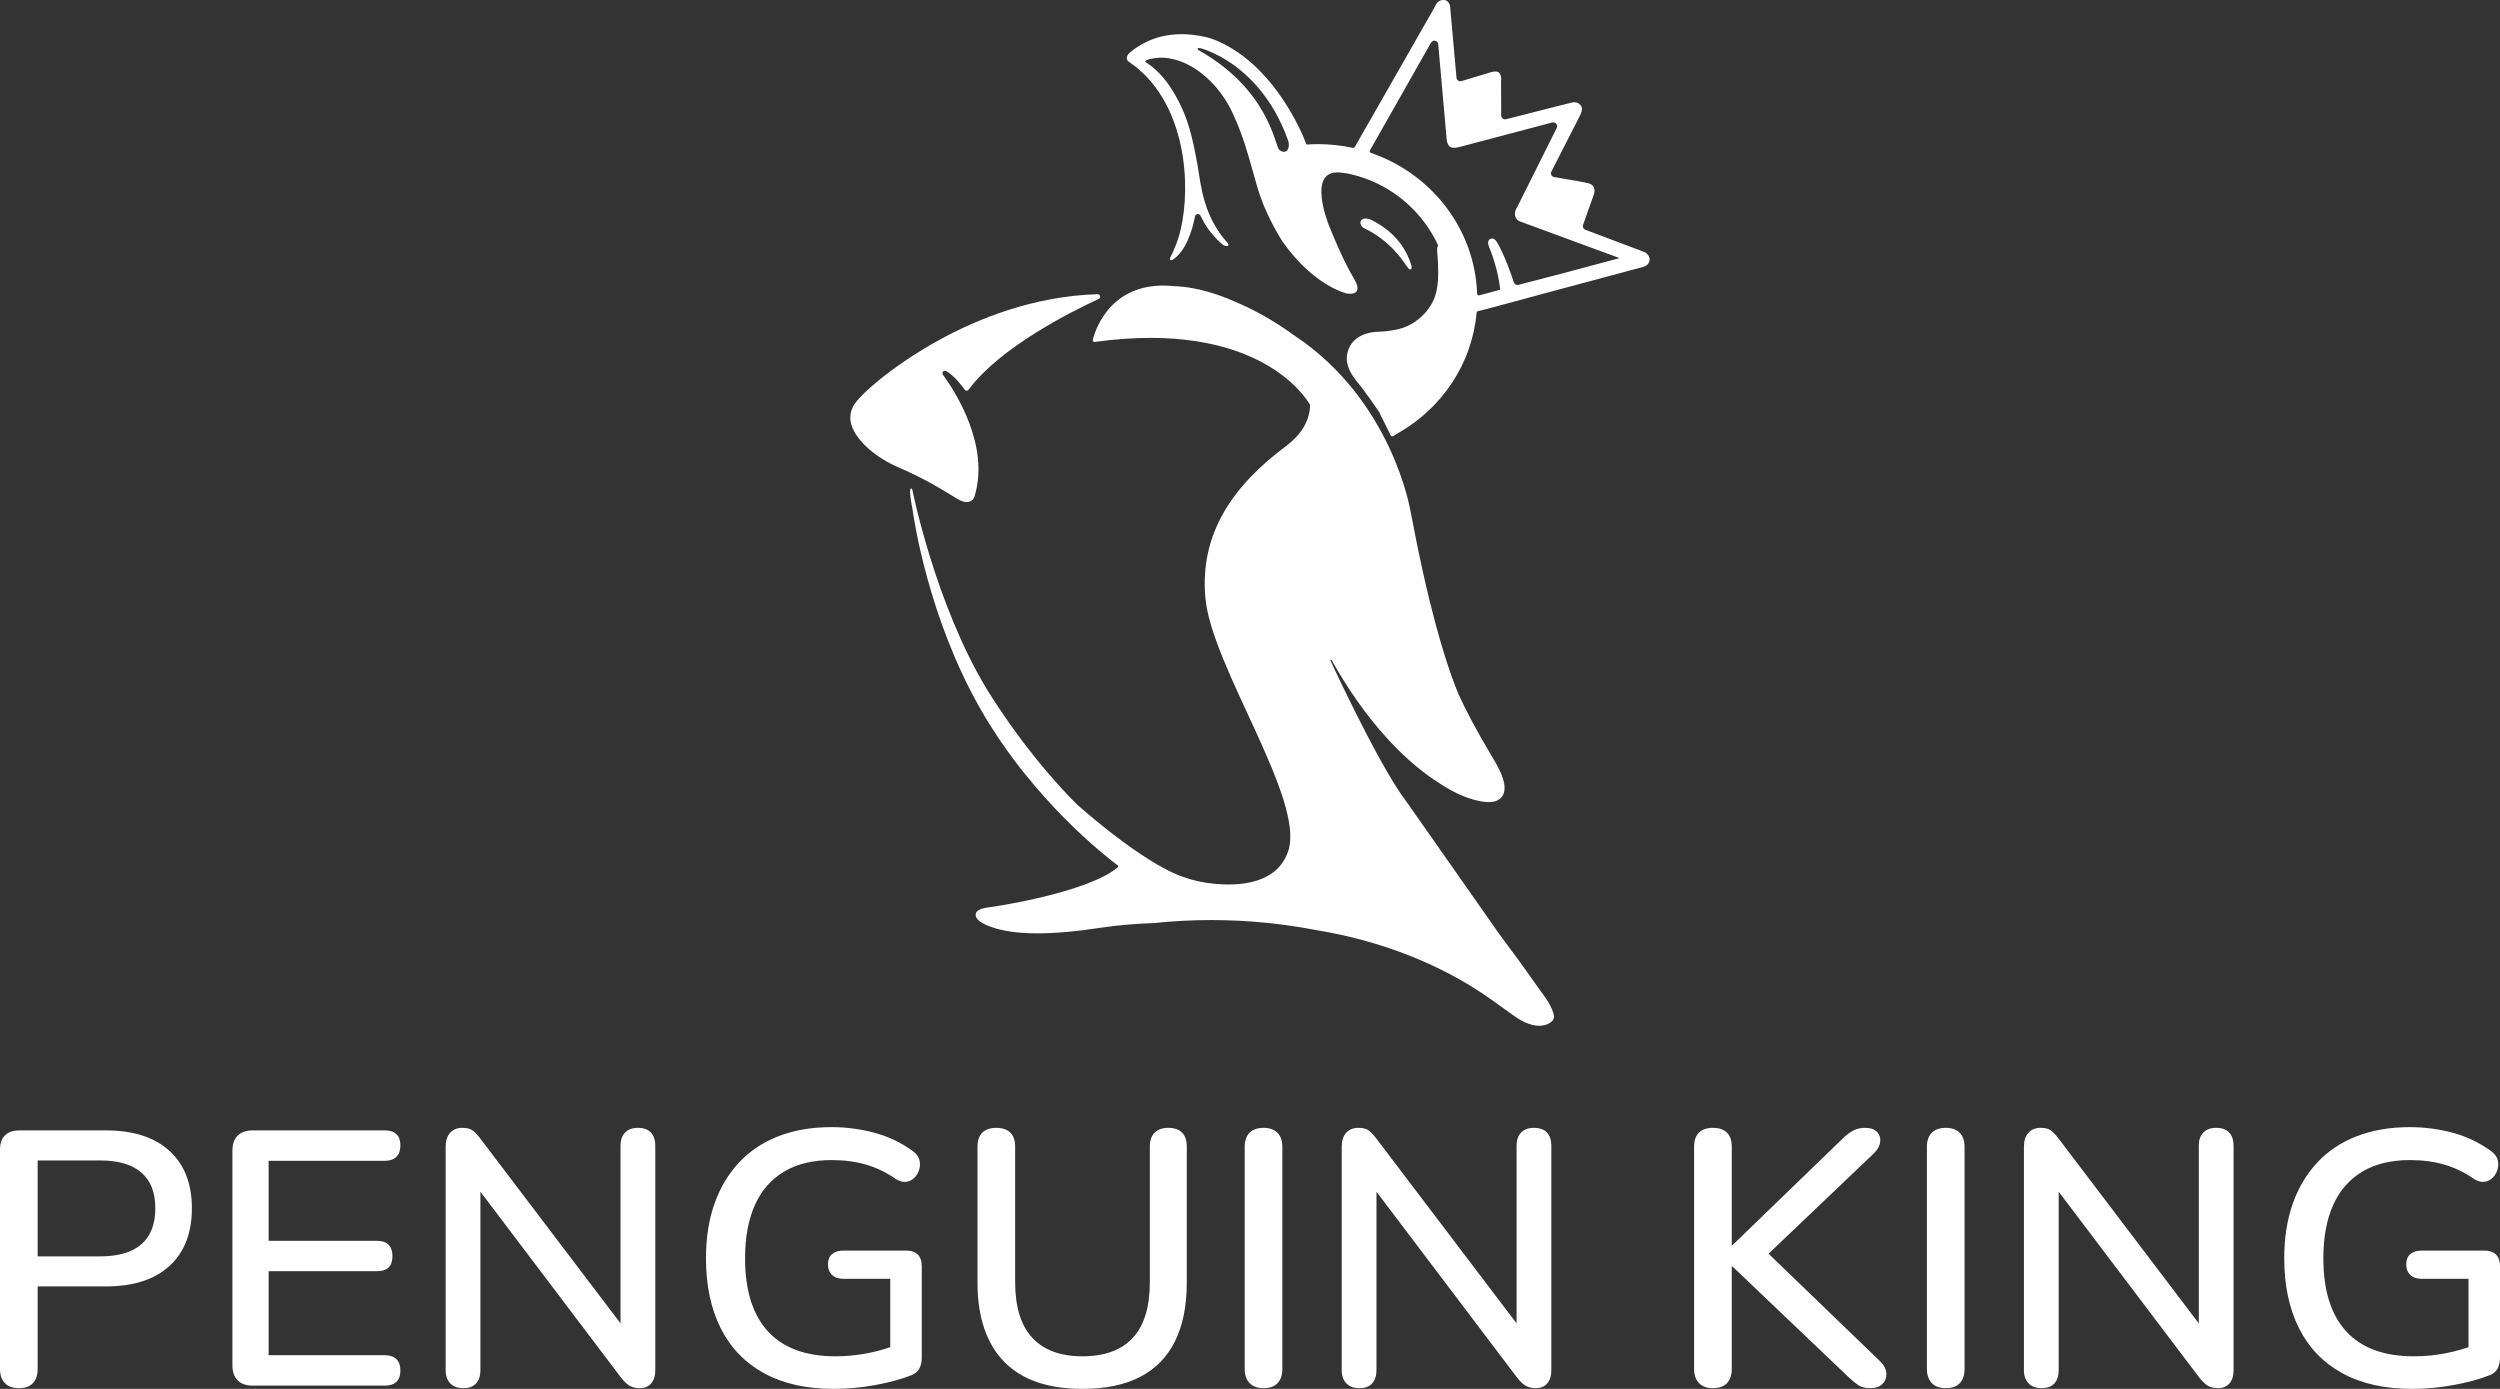
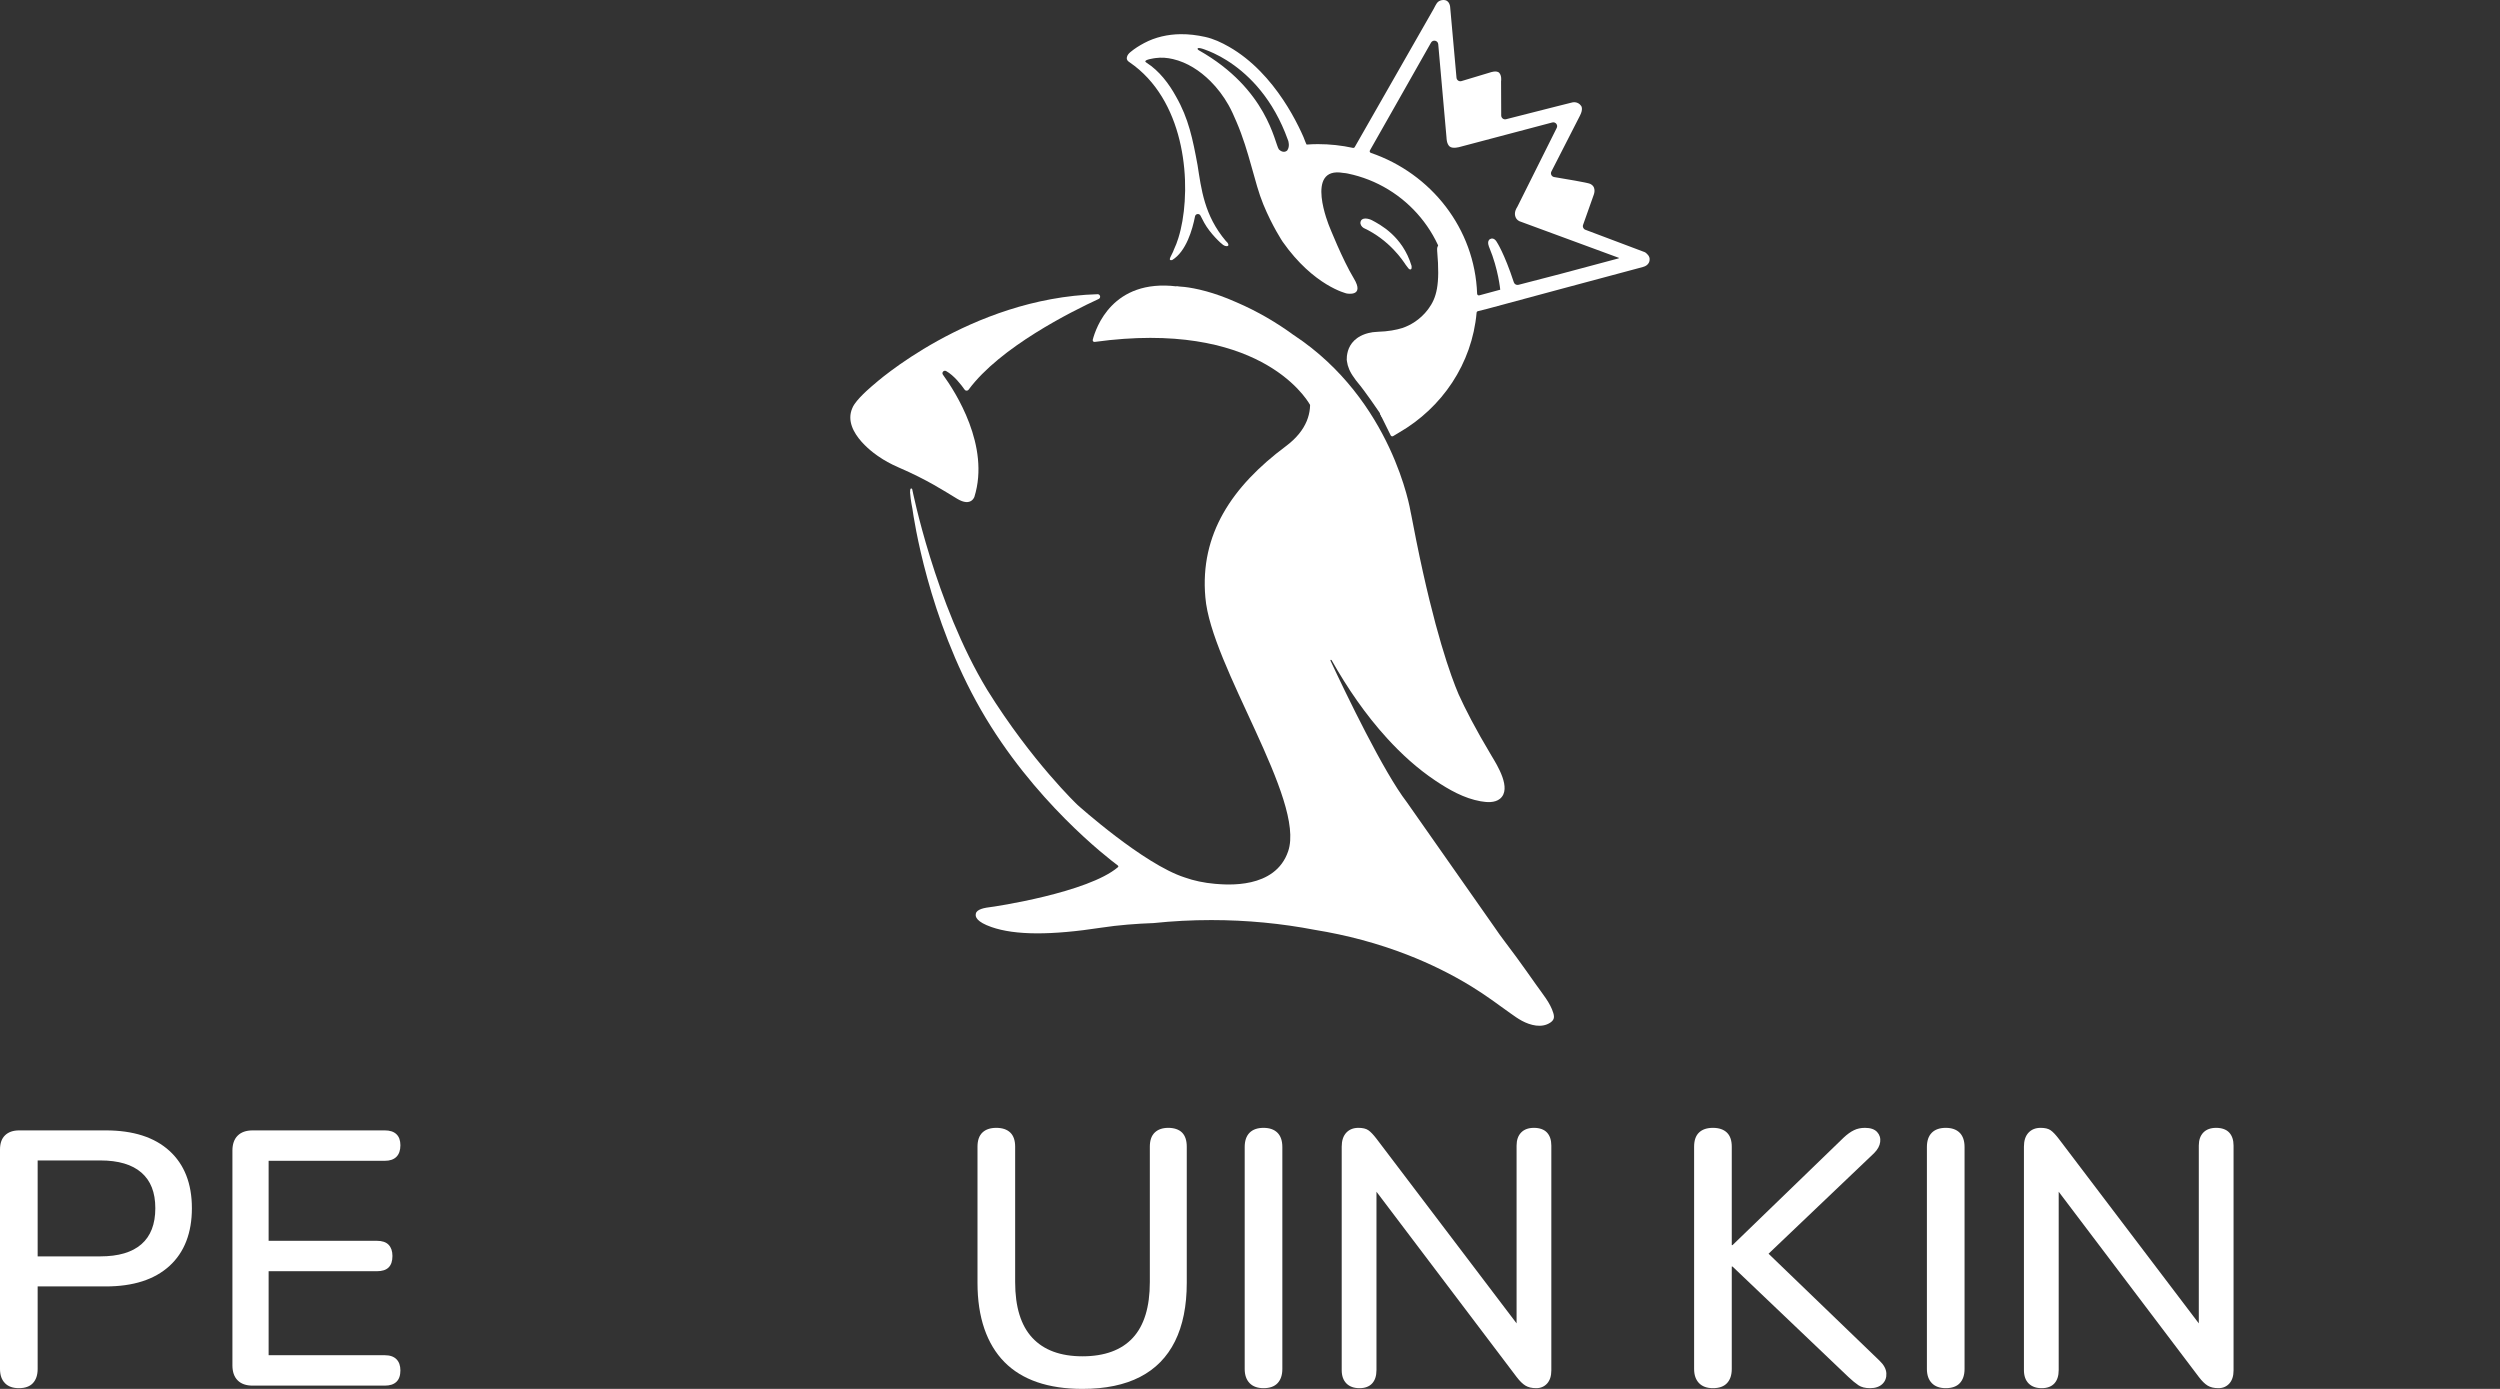
<svg xmlns="http://www.w3.org/2000/svg" width="180" height="100" viewBox="0 0 180 100" fill="none">
  <rect x="0" y="0" width="180" height="100" fill="#333333" stroke="none" />
  <g clip-path="url(#clip0_3705_1420)">
    <path d="M1.356 99.948C0.922 99.948 0.587 99.826 0.352 99.583C0.117 99.339 6.10352e-05 99 6.10352e-05 98.566V82.769C6.10352e-05 82.317 0.121 81.975 0.365 81.74C0.609 81.505 0.948 81.388 1.382 81.388H7.612C9.593 81.388 11.122 81.879 12.2 82.861C13.277 83.844 13.816 85.22 13.816 86.992C13.816 88.765 13.277 90.169 12.2 91.15C11.122 92.133 9.593 92.623 7.612 92.623H2.711V98.566C2.711 99 2.598 99.339 2.372 99.583C2.147 99.826 1.808 99.948 1.356 99.948ZM2.711 90.459H7.221C8.524 90.459 9.511 90.169 10.179 89.586C10.848 89.005 11.183 88.139 11.183 86.992C11.183 85.845 10.848 85.007 10.179 84.425C9.511 83.844 8.524 83.552 7.221 83.552H2.711V90.459Z" fill="white" />
    <path d="M18.194 99.765C17.724 99.765 17.363 99.639 17.112 99.387C16.86 99.136 16.734 98.775 16.734 98.305V82.848C16.734 82.379 16.859 82.017 17.112 81.766C17.363 81.514 17.724 81.388 18.194 81.388H27.708C28.073 81.388 28.351 81.479 28.542 81.662C28.734 81.844 28.829 82.109 28.829 82.457C28.829 82.822 28.734 83.099 28.542 83.291C28.351 83.482 28.073 83.578 27.708 83.578H19.341V89.338H27.135C27.517 89.338 27.799 89.434 27.982 89.625C28.164 89.817 28.256 90.085 28.256 90.433C28.256 90.798 28.164 91.072 27.982 91.254C27.799 91.437 27.517 91.528 27.135 91.528H19.341V97.576H27.708C28.073 97.576 28.351 97.671 28.542 97.862C28.734 98.054 28.829 98.324 28.829 98.67C28.829 99.035 28.734 99.309 28.542 99.492C28.351 99.674 28.073 99.765 27.708 99.765H18.194Z" fill="white" />
-     <path d="M33.365 99.948C32.965 99.948 32.652 99.834 32.426 99.609C32.201 99.383 32.087 99.061 32.087 98.644V82.561C32.087 82.127 32.196 81.792 32.413 81.557C32.631 81.323 32.922 81.205 33.286 81.205C33.599 81.205 33.838 81.261 34.003 81.375C34.169 81.488 34.364 81.693 34.59 81.987L45.33 96.142H44.678V82.483C44.678 82.084 44.786 81.771 45.004 81.544C45.221 81.319 45.529 81.205 45.929 81.205C46.329 81.205 46.659 81.319 46.867 81.544C47.076 81.77 47.18 82.082 47.18 82.483V98.67C47.18 99.07 47.08 99.383 46.88 99.609C46.68 99.834 46.415 99.948 46.085 99.948C45.773 99.948 45.516 99.886 45.316 99.765C45.116 99.644 44.903 99.435 44.678 99.139L33.99 85.011H34.59V98.644C34.59 99.061 34.486 99.383 34.277 99.609C34.069 99.834 33.765 99.948 33.365 99.948Z" fill="white" />
-     <path d="M60.057 100C58.059 100 56.373 99.622 55 98.866C53.628 98.11 52.589 97.028 51.885 95.621C51.181 94.213 50.83 92.535 50.83 90.59C50.83 89.13 51.034 87.823 51.442 86.666C51.85 85.51 52.442 84.52 53.215 83.695C53.988 82.87 54.935 82.239 56.056 81.805C57.177 81.371 58.45 81.153 59.875 81.153C60.918 81.153 61.943 81.288 62.951 81.557C63.958 81.827 64.88 82.265 65.714 82.874C65.958 83.047 66.114 83.248 66.183 83.473C66.252 83.699 66.257 83.93 66.196 84.164C66.135 84.399 66.023 84.603 65.857 84.777C65.692 84.95 65.492 85.054 65.258 85.09C65.023 85.125 64.766 85.054 64.489 84.881C63.811 84.412 63.098 84.069 62.351 83.851C61.605 83.634 60.778 83.525 59.875 83.525C58.519 83.525 57.376 83.803 56.447 84.36C55.518 84.916 54.818 85.719 54.349 86.771C53.88 87.823 53.645 89.095 53.645 90.59C53.645 92.9 54.192 94.656 55.287 95.855C56.382 97.054 58.007 97.654 60.162 97.654C60.944 97.654 61.713 97.579 62.469 97.432C63.224 97.285 63.95 97.071 64.645 96.794L64.098 98.149V92.075H60.735C60.387 92.075 60.113 91.984 59.914 91.802C59.715 91.619 59.614 91.362 59.614 91.033C59.614 90.703 59.715 90.455 59.914 90.29C60.113 90.124 60.387 90.042 60.735 90.042H65.245C65.61 90.042 65.887 90.137 66.079 90.329C66.27 90.52 66.366 90.798 66.366 91.163V97.732C66.366 98.045 66.31 98.311 66.196 98.527C66.083 98.745 65.896 98.905 65.636 99.009C64.889 99.305 64.01 99.544 63.003 99.726C61.995 99.909 61.013 100 60.057 100Z" fill="white" />
    <path d="M77.939 100C76.705 100 75.619 99.839 74.681 99.517C73.743 99.195 72.957 98.713 72.322 98.071C71.687 97.428 71.205 96.628 70.875 95.673C70.546 94.717 70.38 93.613 70.38 92.362V82.561C70.38 82.109 70.497 81.77 70.732 81.544C70.966 81.319 71.301 81.205 71.735 81.205C72.169 81.205 72.504 81.319 72.739 81.544C72.974 81.77 73.091 82.109 73.091 82.561V92.31C73.091 94.099 73.504 95.438 74.329 96.324C75.154 97.21 76.358 97.654 77.939 97.654C79.52 97.654 80.746 97.21 81.563 96.324C82.38 95.438 82.788 94.099 82.788 92.31V82.561C82.788 82.109 82.905 81.77 83.14 81.544C83.374 81.319 83.7 81.205 84.117 81.205C84.534 81.205 84.882 81.319 85.108 81.544C85.333 81.77 85.447 82.109 85.447 82.561V92.362C85.447 94.03 85.164 95.434 84.6 96.572C84.035 97.71 83.196 98.566 82.084 99.139C80.972 99.713 79.591 100 77.939 100Z" fill="white" />
    <path d="M90.973 99.948C90.539 99.948 90.204 99.826 89.969 99.583C89.735 99.339 89.618 99 89.618 98.566V82.587C89.618 82.135 89.735 81.792 89.969 81.557C90.204 81.323 90.539 81.205 90.973 81.205C91.407 81.205 91.742 81.323 91.977 81.557C92.211 81.792 92.329 82.135 92.329 82.587V98.566C92.329 99 92.215 99.339 91.99 99.583C91.764 99.826 91.425 99.948 90.973 99.948Z" fill="white" />
    <path d="M97.881 99.948C97.481 99.948 97.168 99.834 96.942 99.609C96.717 99.383 96.603 99.061 96.603 98.644V82.561C96.603 82.127 96.712 81.792 96.929 81.557C97.147 81.323 97.438 81.205 97.803 81.205C98.115 81.205 98.354 81.261 98.519 81.375C98.685 81.488 98.88 81.693 99.106 81.987L109.846 96.142H109.194V82.483C109.194 82.084 109.302 81.771 109.52 81.544C109.737 81.319 110.045 81.205 110.445 81.205C110.845 81.205 111.175 81.319 111.384 81.544C111.592 81.77 111.696 82.082 111.696 82.483V98.67C111.696 99.07 111.596 99.383 111.397 99.609C111.196 99.834 110.931 99.948 110.602 99.948C110.289 99.948 110.032 99.886 109.833 99.765C109.632 99.644 109.419 99.435 109.194 99.139L98.506 85.011H99.106V98.644C99.106 99.061 99.002 99.383 98.793 99.609C98.585 99.834 98.281 99.948 97.881 99.948Z" fill="white" />
    <path d="M123.331 99.948C122.897 99.948 122.562 99.826 122.328 99.583C122.093 99.339 121.976 99 121.976 98.566V82.561C121.976 82.109 122.093 81.77 122.328 81.544C122.562 81.319 122.897 81.205 123.331 81.205C123.765 81.205 124.1 81.319 124.335 81.544C124.57 81.77 124.687 82.109 124.687 82.561V89.651H124.739L132.742 81.909C133.002 81.665 133.25 81.488 133.485 81.375C133.719 81.261 133.984 81.205 134.28 81.205C134.68 81.205 134.97 81.306 135.153 81.505C135.335 81.704 135.41 81.944 135.374 82.222C135.339 82.5 135.192 82.769 134.931 83.03L126.616 90.954L126.668 89.625L135.322 97.966C135.635 98.262 135.801 98.566 135.818 98.879C135.835 99.192 135.739 99.448 135.531 99.648C135.322 99.847 135.026 99.948 134.645 99.948C134.297 99.948 134.019 99.879 133.81 99.739C133.602 99.601 133.358 99.4 133.081 99.139L124.739 91.189H124.687V98.566C124.687 99 124.574 99.34 124.348 99.583C124.123 99.826 123.784 99.948 123.331 99.948Z" fill="white" />
    <path d="M140.093 99.948C139.659 99.948 139.324 99.826 139.089 99.583C138.854 99.339 138.737 99 138.737 98.566V82.587C138.737 82.136 138.854 81.792 139.089 81.557C139.324 81.323 139.659 81.205 140.093 81.205C140.527 81.205 140.862 81.323 141.096 81.557C141.331 81.792 141.448 82.136 141.448 82.587V98.566C141.448 99 141.335 99.34 141.109 99.583C140.884 99.826 140.545 99.948 140.093 99.948Z" fill="white" />
    <path d="M147 99.948C146.6 99.948 146.287 99.834 146.062 99.609C145.836 99.383 145.723 99.061 145.723 98.644V82.561C145.723 82.127 145.831 81.792 146.049 81.557C146.267 81.323 146.557 81.205 146.922 81.205C147.235 81.205 147.474 81.261 147.639 81.375C147.805 81.488 148 81.692 148.226 81.987L158.965 96.142H158.314V82.483C158.314 82.082 158.422 81.77 158.639 81.544C158.857 81.319 159.165 81.205 159.565 81.205C159.965 81.205 160.295 81.319 160.503 81.544C160.712 81.77 160.816 82.082 160.816 82.483V98.67C160.816 99.07 160.716 99.383 160.516 99.609C160.315 99.834 160.051 99.948 159.721 99.948C159.408 99.948 159.152 99.886 158.952 99.765C158.751 99.644 158.539 99.435 158.314 99.139L147.626 85.011H148.226V98.644C148.226 99.061 148.121 99.383 147.913 99.609C147.704 99.834 147.401 99.948 147 99.948Z" fill="white" />
-     <path d="M173.693 100C171.695 100 170.009 99.622 168.636 98.866C167.264 98.11 166.225 97.028 165.521 95.621C164.817 94.213 164.465 92.535 164.465 90.59C164.465 89.13 164.67 87.823 165.078 86.666C165.486 85.51 166.078 84.52 166.85 83.695C167.623 82.87 168.571 82.239 169.692 81.805C170.813 81.371 172.086 81.153 173.511 81.153C174.553 81.153 175.579 81.289 176.587 81.557C177.594 81.827 178.516 82.266 179.35 82.874C179.593 83.047 179.75 83.248 179.819 83.473C179.888 83.699 179.893 83.93 179.832 84.164C179.771 84.399 179.659 84.603 179.493 84.777C179.328 84.95 179.128 85.054 178.893 85.09C178.659 85.125 178.402 85.054 178.125 84.881C177.447 84.412 176.734 84.069 175.987 83.851C175.24 83.634 174.414 83.525 173.511 83.525C172.155 83.525 171.012 83.803 170.083 84.36C169.154 84.916 168.454 85.72 167.984 86.771C167.515 87.823 167.281 89.095 167.281 90.59C167.281 92.9 167.828 94.656 168.923 95.855C170.018 97.054 171.643 97.654 173.797 97.654C174.579 97.654 175.348 97.581 176.104 97.432C176.86 97.285 177.586 97.071 178.281 96.794L177.734 98.149V92.075H174.371C174.023 92.075 173.749 91.984 173.55 91.802C173.35 91.619 173.25 91.362 173.25 91.033C173.25 90.703 173.35 90.455 173.55 90.29C173.749 90.124 174.023 90.042 174.371 90.042H178.88C179.245 90.042 179.523 90.137 179.715 90.329C179.906 90.52 180.001 90.798 180.001 91.163V97.732C180.001 98.045 179.945 98.309 179.832 98.527C179.719 98.745 179.532 98.905 179.271 99.009C178.525 99.305 177.646 99.544 176.639 99.726C175.631 99.909 174.648 100 173.693 100Z" fill="white" />
-     <path d="M103.503 17.76C103.468 17.859 103.464 17.988 103.477 18.073C103.692 20.524 103.437 21.446 102.826 22.264C102.248 23.036 101.528 23.423 100.985 23.613C100.534 23.754 99.945 23.867 99.193 23.889C98.936 23.897 98.711 23.931 98.51 23.983L98.502 23.986C98.462 23.996 98.423 24.008 98.384 24.02C98.376 24.022 98.368 24.024 98.359 24.026C98.353 24.029 98.346 24.032 98.34 24.033C98.317 24.041 98.294 24.048 98.273 24.056C97.391 24.373 97.097 24.988 97.007 25.45C96.981 25.564 96.966 25.695 96.968 25.84C96.965 25.89 96.965 25.919 96.965 25.919C96.965 25.919 96.968 25.934 96.975 25.962C96.976 25.976 96.978 25.992 96.98 26.006C96.981 26.023 96.984 26.033 96.984 26.033C97.028 26.371 97.176 26.774 97.521 27.231C97.585 27.329 97.654 27.424 97.732 27.515C98.278 28.157 99.256 29.603 99.326 29.706C99.329 29.71 99.331 29.714 99.334 29.719L99.471 29.99C99.503 30.054 99.582 30.078 99.643 30.041C100.4 29.597 104.678 26.834 104.62 21.181C104.62 21.177 104.62 21.173 104.62 21.168C104.516 20.16 104.404 19.084 104.052 18.129C103.999 17.984 103.923 17.736 103.777 17.653C103.63 17.569 103.549 17.644 103.509 17.758L103.503 17.76Z" fill="white" />
+     <path d="M103.503 17.76C103.468 17.859 103.464 17.988 103.477 18.073C103.692 20.524 103.437 21.446 102.826 22.264C102.248 23.036 101.528 23.423 100.985 23.613C100.534 23.754 99.945 23.867 99.193 23.889C98.936 23.897 98.711 23.931 98.51 23.983L98.502 23.986C98.462 23.996 98.423 24.008 98.384 24.02C98.376 24.022 98.368 24.024 98.359 24.026C98.353 24.029 98.346 24.032 98.34 24.033C98.317 24.041 98.294 24.048 98.273 24.056C97.391 24.373 97.097 24.988 97.007 25.45C96.981 25.564 96.966 25.695 96.968 25.84C96.965 25.89 96.965 25.919 96.965 25.919C96.965 25.919 96.968 25.934 96.975 25.962C96.976 25.976 96.978 25.992 96.98 26.006C96.981 26.023 96.984 26.033 96.984 26.033C97.028 26.371 97.176 26.774 97.521 27.231C97.585 27.329 97.654 27.424 97.732 27.515C98.278 28.157 99.256 29.603 99.326 29.706C99.329 29.71 99.331 29.714 99.334 29.719L99.471 29.99C99.503 30.054 99.582 30.078 99.643 30.041C100.4 29.597 104.678 26.834 104.62 21.181C104.516 20.16 104.404 19.084 104.052 18.129C103.999 17.984 103.923 17.736 103.777 17.653C103.63 17.569 103.549 17.644 103.509 17.758L103.503 17.76Z" fill="white" />
    <path d="M94.306 29.122C93.992 28.575 90.493 23.011 78.817 24.618C78.729 24.63 78.656 24.552 78.678 24.465C78.896 23.62 80.091 20.054 84.727 20.621C84.734 20.621 84.738 20.622 84.744 20.623C85.021 20.695 92.57 22.669 94.878 26.328C97.043 29.758 94.758 29.277 94.38 29.178C94.347 29.171 94.321 29.15 94.306 29.121V29.122Z" fill="white" />
    <path d="M111.881 73.147C111.876 73.077 111.859 73.006 111.838 72.939C111.626 72.213 111.046 71.537 110.616 70.922C110.139 70.239 109.653 69.563 109.164 68.889C108.643 68.17 108.076 67.47 107.583 66.729L101.286 57.749C99.626 55.595 96.945 50.027 95.79 47.557C95.79 47.557 95.79 47.471 95.868 47.52C97 49.526 98.309 51.444 99.862 53.148C100.901 54.289 102.053 55.338 103.337 56.198C104.331 56.864 105.413 57.481 106.605 57.692C107.046 57.77 107.623 57.82 108 57.51C108.875 56.79 107.784 55.072 107.387 54.41C106.208 52.437 105.5 51.049 105.018 49.986C104.463 48.686 103.283 45.439 101.963 38.877C101.849 38.289 101.735 37.7 101.619 37.116C101.598 37.013 101.577 36.911 101.555 36.808V36.802C101.555 36.802 100.272 28.819 93.142 24.121L93.131 24.115C91.945 23.25 90.572 22.427 89.006 21.756C88.188 21.391 87.462 21.143 86.848 20.974C85.518 20.609 84.735 20.622 84.735 20.622C84.391 20.729 85.734 21.087 85.818 21.109C85.821 21.109 85.823 21.111 85.826 21.112C90.26 22.555 93.01 25.97 93.01 25.97C93.01 25.97 93.078 26.045 93.183 26.175C93.804 26.956 95.715 29.79 92.577 32.13C88.703 35.021 86.385 38.467 86.785 43.001C87.181 47.935 94.007 57.589 92.748 61.289C91.812 64.039 88.309 63.7 87.48 63.636C86.684 63.566 85.945 63.407 85.305 63.178C82.341 62.231 77.586 57.958 77.586 57.958C77.586 57.958 74.291 54.836 71.08 49.671C67.313 43.467 65.679 35.221 65.679 35.221C65.654 35.175 65.632 35.165 65.614 35.173C65.548 35.152 65.526 35.26 65.529 35.427C65.526 35.449 65.524 35.465 65.524 35.465C65.526 35.481 65.529 35.5 65.531 35.517C65.555 35.955 65.696 36.648 65.696 36.648C65.791 37.314 66.824 44.485 70.626 51.105C74.381 57.646 79.749 61.767 80.484 62.315C80.499 62.328 80.556 62.38 80.491 62.438C78.346 64.262 71.64 65.281 71.202 65.326C71.144 65.331 71.088 65.34 71.033 65.35C70.716 65.403 70.528 65.482 70.419 65.562C70.41 65.567 70.405 65.569 70.405 65.569C70.405 65.569 70.394 65.577 70.379 65.593C70.254 65.7 70.26 65.795 70.26 65.795C70.203 66.018 70.329 66.377 71.381 66.746C73.09 67.346 75.685 67.346 79.301 66.791C80.536 66.602 81.853 66.505 83.052 66.461C83.055 66.461 83.056 66.461 83.059 66.461C84.418 66.319 85.805 66.245 87.213 66.245C89.779 66.245 92.274 66.49 94.668 66.95C96.959 67.322 99.215 67.918 101.378 68.764C102.964 69.384 104.498 70.136 105.95 71.027C106.912 71.616 107.816 72.284 108.732 72.944C109.009 73.142 109.286 73.341 109.586 73.502C110.187 73.822 110.998 74.041 111.614 73.633C111.721 73.563 111.82 73.469 111.862 73.348C111.884 73.284 111.888 73.218 111.883 73.151L111.881 73.147Z" fill="white" />
    <path d="M79.024 21.183C69.816 21.455 62.921 27.682 62.921 27.682C62.921 27.682 61.939 28.48 61.518 29.105L61.513 29.113C61.447 29.213 61.393 29.309 61.362 29.396C60.592 31.176 63.281 32.881 63.281 32.881C63.644 33.133 64.108 33.399 64.7 33.655C66.813 34.57 67.928 35.32 68.927 35.918C69.925 36.517 70.158 35.768 70.158 35.768C71.292 32.119 68.812 28.245 67.891 26.978C67.777 26.822 67.957 26.624 68.125 26.718C68.689 27.032 69.211 27.709 69.452 28.053C69.522 28.154 69.668 28.154 69.741 28.055C71.993 25.004 77.136 22.432 79.106 21.525C79.283 21.443 79.219 21.177 79.024 21.182V21.183Z" fill="white" />
    <path d="M101.2 19.052C101.355 19.279 101.456 19.374 101.456 19.374C101.705 19.507 101.628 19.131 101.628 19.131C100.974 16.979 99.321 16.147 98.783 15.858C98.548 15.733 98.024 15.604 97.954 15.997C97.924 16.162 98.042 16.331 98.179 16.413C100.087 17.301 101.047 18.826 101.202 19.054L101.2 19.052Z" fill="white" />
    <path d="M118.479 18.184L118.42 18.154L114.144 16.542C114.003 16.489 113.93 16.334 113.981 16.192C114.184 15.617 114.669 14.251 114.755 14.007C114.866 13.697 114.755 13.486 114.755 13.486C114.703 13.367 114.598 13.286 114.479 13.232C114.3 13.15 112.653 12.872 111.9 12.748C111.715 12.718 111.614 12.517 111.699 12.351C112.185 11.398 113.548 8.727 113.757 8.327C114.012 7.84 113.846 7.629 113.846 7.629C113.602 7.274 113.213 7.373 113.213 7.373L112.104 7.651L108.434 8.584C108.259 8.628 108.089 8.497 108.087 8.315L108.077 5.876V5.856C108.087 5.796 108.126 5.457 107.954 5.255C107.765 5.034 107.278 5.221 107.278 5.221L105.225 5.839C105.057 5.89 104.884 5.773 104.868 5.598L104.416 0.563C104.416 0.563 104.416 0 103.934 0C103.785 0 103.673 0.048 103.627 0.074C103.61 0.083 103.561 0.113 103.507 0.164C103.406 0.262 103.258 0.58 103.219 0.648C101.327 3.961 99.434 7.275 97.542 10.588C97.516 10.635 97.461 10.659 97.409 10.647C96.598 10.471 95.756 10.377 94.892 10.377C94.618 10.377 94.347 10.389 94.078 10.409C94.054 10.41 93.873 9.915 93.853 9.872C93.743 9.617 93.624 9.367 93.501 9.118C93.174 8.459 92.808 7.819 92.4 7.206C91.91 6.469 91.36 5.77 90.741 5.137C90.072 4.452 89.323 3.845 88.491 3.37C87.948 3.06 87.378 2.79 86.764 2.656C86.184 2.529 85.594 2.454 85 2.461C84.093 2.471 83.18 2.672 82.377 3.102C82.018 3.295 81.709 3.484 81.389 3.751C81.269 3.85 81.155 3.98 81.133 4.139C81.108 4.321 81.204 4.401 81.339 4.491C81.46 4.572 81.577 4.66 81.693 4.749C81.921 4.925 82.139 5.114 82.345 5.315C82.751 5.709 83.114 6.147 83.43 6.615C83.746 7.08 84.017 7.576 84.246 8.089C84.476 8.602 84.665 9.134 84.817 9.676C84.968 10.214 85.083 10.762 85.166 11.314C85.247 11.854 85.298 12.398 85.319 12.942C85.34 13.46 85.333 13.98 85.299 14.497C85.268 14.973 85.215 15.447 85.133 15.917C85.061 16.33 84.967 16.739 84.842 17.14C84.753 17.425 84.65 17.703 84.521 17.971C84.408 18.334 84 18.817 84.4 18.721C85.406 18.106 85.859 16.52 86.042 15.578C86.082 15.381 86.347 15.348 86.436 15.528C86.531 15.721 86.621 15.89 86.702 16.038C87.133 16.819 87.928 17.548 88.067 17.636C88.228 17.748 88.392 17.743 88.433 17.685C88.471 17.631 88.426 17.494 88.293 17.384L88.263 17.354C86.695 15.501 86.496 13.597 86.224 11.89C85.879 10.016 85.58 8.536 84.677 6.957C84.168 6.025 83.464 5.101 82.56 4.521C82.526 4.499 82.491 4.477 82.47 4.442C82.38 4.288 83.128 4.19 83.204 4.18C83.625 4.123 84.035 4.156 84.45 4.253C85.481 4.493 86.398 5.095 87.142 5.835C87.655 6.345 88.095 6.929 88.451 7.558C88.673 7.949 88.847 8.356 89.025 8.768C89.967 10.956 90.306 13.127 90.955 14.707C91.604 16.288 92.349 17.402 92.349 17.402C94.592 20.597 96.961 21.13 96.961 21.13C96.961 21.13 98.291 21.396 97.477 20.048C96.661 18.701 95.713 16.305 95.713 16.305C95.713 16.305 93.906 11.969 96.697 12.448C96.765 12.452 96.833 12.46 96.901 12.47C96.938 12.478 96.978 12.483 97.015 12.491C97.022 12.493 97.03 12.494 97.036 12.495C101.232 13.357 104.387 17.07 104.387 21.52C104.387 24.942 102.518 27.923 99.749 29.511C99.746 29.512 99.742 29.515 99.739 29.516L99.437 29.662C99.374 29.692 99.35 29.766 99.38 29.829L100.13 31.348C100.163 31.413 100.242 31.437 100.305 31.401C100.464 31.305 100.73 31.146 100.729 31.146C103.828 29.358 105.989 26.192 106.315 22.514C106.32 22.462 106.356 22.418 106.407 22.406L107.101 22.231C107.101 22.231 117.793 19.347 118.282 19.226C118.77 19.103 118.77 18.727 118.77 18.727C118.815 18.452 118.566 18.252 118.478 18.191L118.479 18.184ZM92.684 10.826C92.677 10.836 92.667 10.847 92.657 10.854C92.596 10.901 92.378 11.033 92.097 10.774C92.089 10.767 92.082 10.761 92.077 10.753C91.775 10.329 91.265 6.419 86.32 3.623C86.29 3.606 86.237 3.571 86.228 3.535C86.212 3.47 86.267 3.453 86.345 3.459C86.48 3.47 86.685 3.545 86.728 3.561C86.959 3.642 87.184 3.737 87.407 3.841C87.721 3.988 88.026 4.156 88.321 4.341C88.689 4.572 89.043 4.83 89.379 5.11C89.775 5.442 90.148 5.806 90.492 6.197C90.888 6.648 91.248 7.136 91.569 7.651C91.936 8.242 92.252 8.871 92.517 9.52C92.601 9.723 92.68 9.928 92.752 10.135C92.752 10.135 92.89 10.538 92.684 10.826ZM116.519 18.609L112.326 19.73L109.329 20.507C109.187 20.544 109.041 20.464 108.996 20.325C108.302 18.214 107.767 17.422 107.767 17.422C107.767 17.422 107.578 17.056 107.29 17.211C107.002 17.366 107.234 17.832 107.234 17.832C107.878 19.374 108.018 20.86 108.018 20.86L107.966 20.872L106.508 21.266C106.431 21.286 106.355 21.229 106.353 21.15C106.187 16.454 103.043 12.494 98.702 11.007C98.629 10.982 98.595 10.897 98.634 10.83L100.401 7.717L103.034 3.069C103.168 2.832 103.528 2.91 103.553 3.181L104.151 9.935C104.151 9.935 104.151 10.357 104.373 10.546C104.594 10.734 105.105 10.579 105.105 10.579L111.765 8.817C111.996 8.756 112.192 8.996 112.085 9.21L109.25 14.888L109.233 14.917C109.191 14.978 109.028 15.243 109.087 15.524C109.153 15.846 109.419 15.935 109.419 15.935L116.585 18.575L116.519 18.609Z" fill="white" />
  </g>
  <defs>
    <clipPath id="clip0_3705_1420">
      <rect width="180" height="100" fill="white" />
    </clipPath>
  </defs>
</svg>